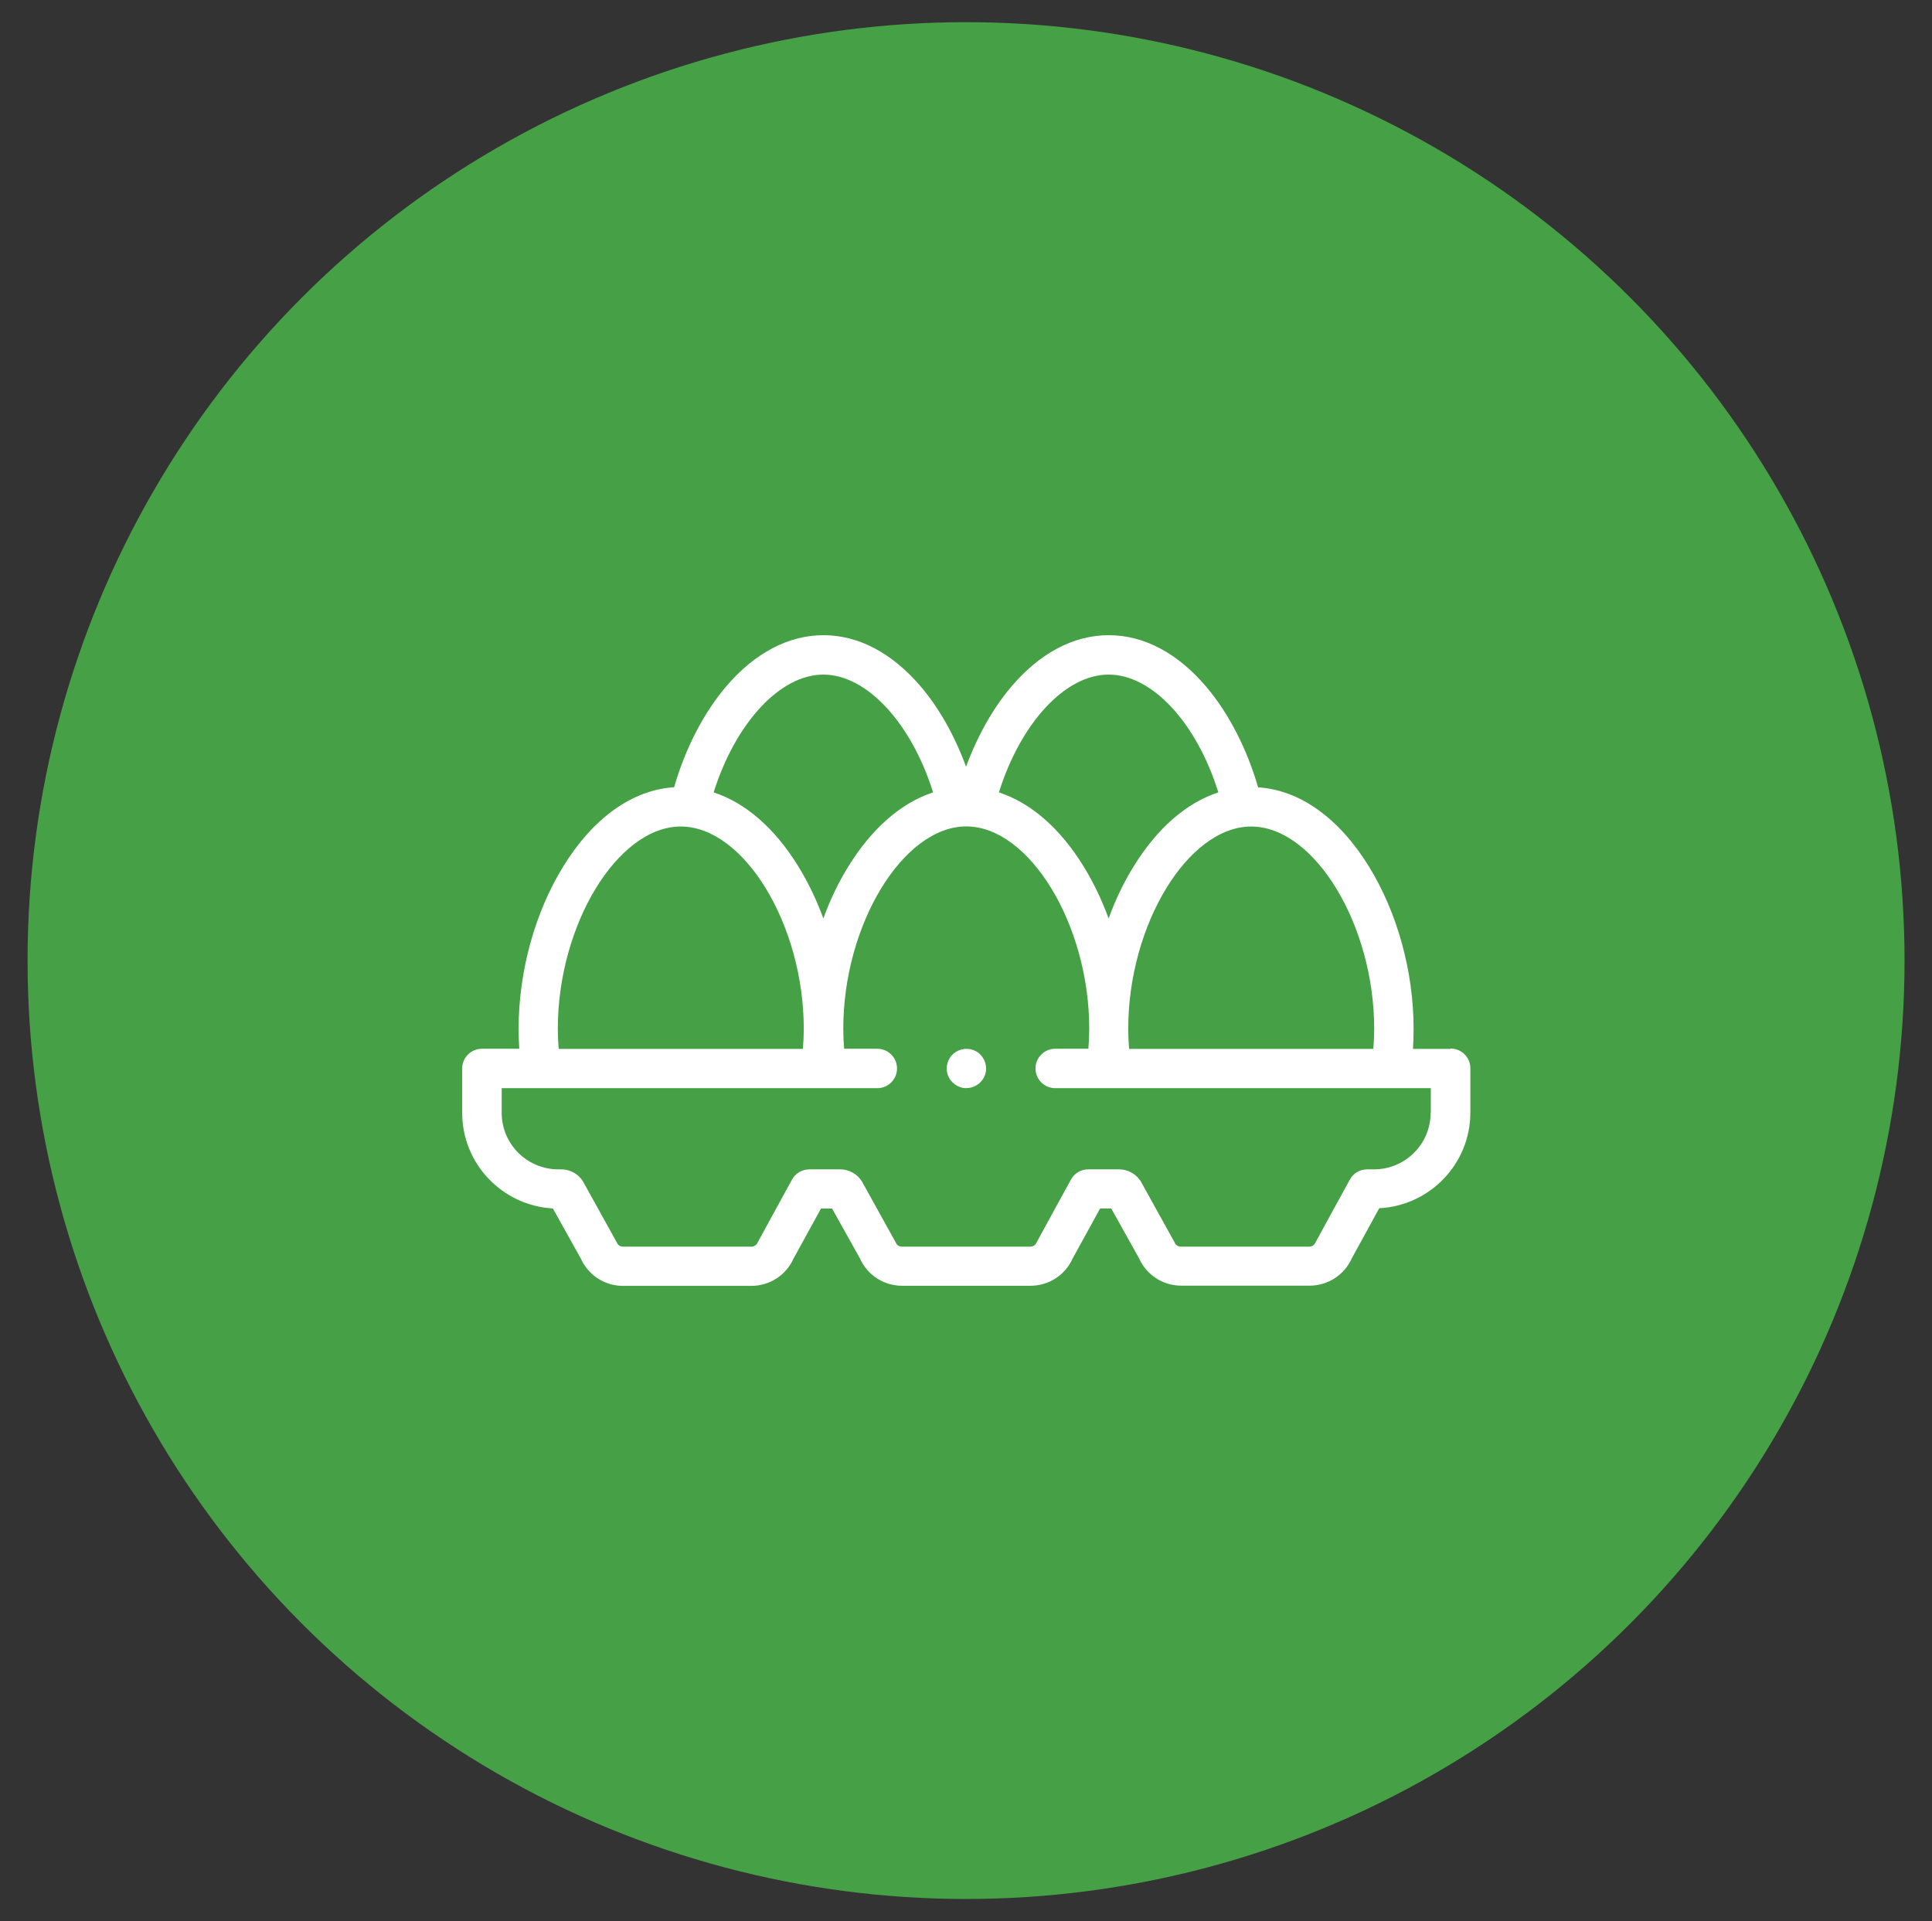
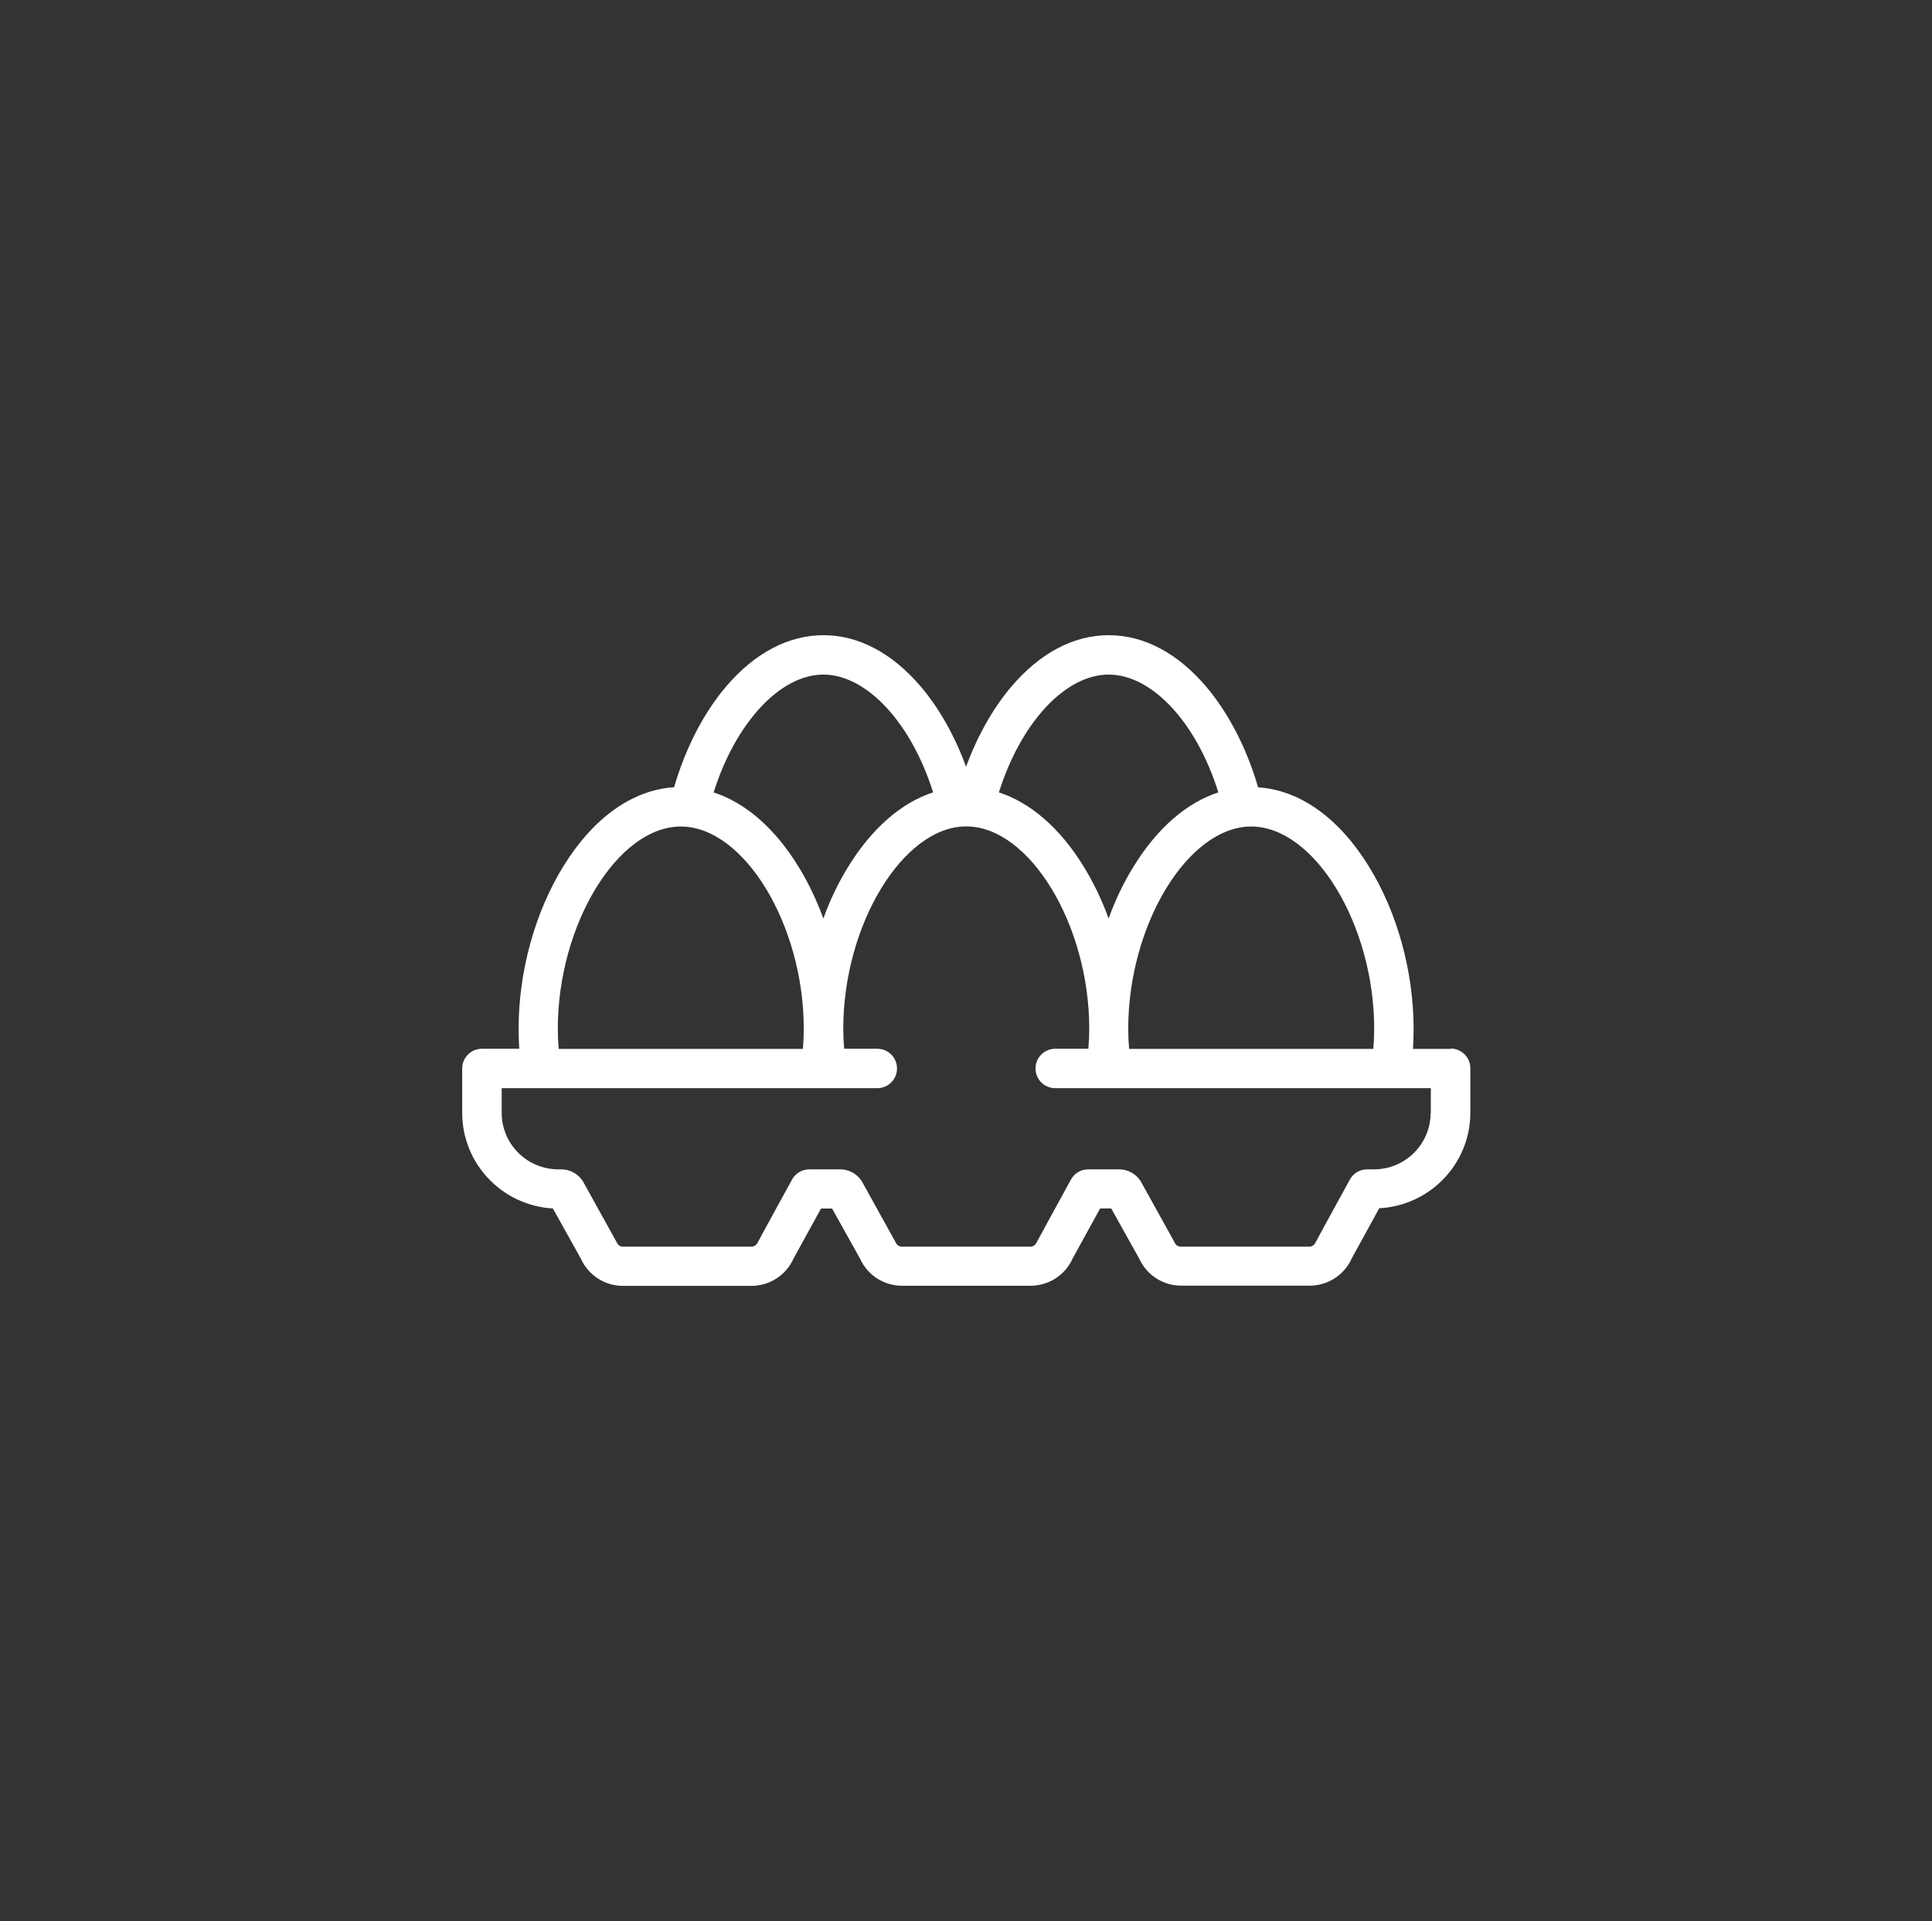
<svg xmlns="http://www.w3.org/2000/svg" id="Layer_1" data-name="Layer 1" viewBox="0 0 179.41 178.43">
  <rect x="0" y="0" width="179.41" height="178.43" fill="#333333" stroke="none" />
  <defs>
    <style>      .cls-1 {        fill: #46a146;      }      .cls-1, .cls-2 {        stroke-width: 0px;      }      .cls-2 {        fill: #fff;      }    </style>
  </defs>
-   <circle class="cls-1" cx="89.71" cy="89.21" r="87.15" />
  <g>
-     <path class="cls-2" d="M89.74,101.06c-.77,0-1.48-.51-1.73-1.24-.25-.73,0-1.56.61-2.03.57-.44,1.38-.51,2.01-.16.67.37,1.04,1.14.92,1.89-.14.87-.92,1.53-1.8,1.53h0Z" />
    <path class="cls-2" d="M134.68,97.41h-3.47c.04-.61.06-1.24.06-1.87,0-5.3-1.51-10.79-4.15-15.07-2.78-4.51-6.42-7.1-10.29-7.35-1.04-3.59-2.72-6.85-4.78-9.3-2.67-3.16-5.81-4.83-9.09-4.83s-6.42,1.67-9.09,4.83c-1.69,2.01-3.12,4.56-4.16,7.39-1.05-2.88-2.51-5.47-4.24-7.49-2.65-3.09-5.76-4.73-9-4.73s-6.37,1.64-9.02,4.74c-2.1,2.46-3.8,5.75-4.85,9.38-3.88.25-7.51,2.84-10.29,7.35-2.64,4.28-4.15,9.77-4.15,15.07,0,.63.02,1.25.06,1.87h-3.47c-1.01,0-1.83.82-1.83,1.83v4.12c0,4.74,3.73,8.62,8.42,8.88l2.6,4.66c.69,1.54,2.21,2.53,3.91,2.53h11.92c1.7,0,3.23-.99,3.92-2.54l2.55-4.64h1.03l2.59,4.64c.69,1.54,2.21,2.53,3.91,2.53h11.92c1.7,0,3.23-.99,3.92-2.54l2.55-4.64h1.03l2.59,4.64c.69,1.54,2.21,2.53,3.91,2.53h11.92c1.7,0,3.23-.99,3.92-2.54l2.55-4.65c4.71-.24,8.46-4.13,8.46-8.88v-4.12c0-1.01-.82-1.83-1.83-1.83h0ZM127.61,95.54c0,.63-.03,1.26-.08,1.87h-22.68c-.05-.61-.08-1.24-.08-1.87,0-9.65,5.55-18.78,11.42-18.78,5.87,0,11.42,9.13,11.42,18.78ZM102.95,62.65c4.06,0,8.18,4.5,10.19,10.94-2.95.96-5.68,3.32-7.87,6.88-.92,1.48-1.7,3.11-2.32,4.83-.63-1.72-1.41-3.35-2.32-4.83-2.19-3.56-4.92-5.92-7.87-6.88,2.02-6.43,6.14-10.94,10.19-10.94ZM76.46,62.65c4.04,0,8.18,4.52,10.19,10.94-2.95.96-5.68,3.33-7.87,6.88-.92,1.48-1.7,3.11-2.32,4.83-.63-1.72-1.41-3.35-2.32-4.83-2.19-3.56-4.92-5.92-7.87-6.88,2.02-6.42,6.15-10.94,10.19-10.94ZM51.8,95.54c0-9.65,5.55-18.78,11.42-18.78s11.42,9.13,11.42,18.78c0,.63-.03,1.26-.08,1.87h-22.68c-.05-.61-.08-1.24-.08-1.87ZM132.85,103.36c0,2.89-2.36,5.24-5.26,5.24h-.64c-.67,0-1.28.36-1.6.95,0,0-3.17,5.78-3.19,5.84-.1.23-.33.39-.58.39h-11.92c-.26,0-.49-.15-.58-.39-.03-.06-3.02-5.45-3.02-5.45-.4-.82-1.23-1.34-2.15-1.34h-2.86c-.67,0-1.28.36-1.6.95,0,0-3.17,5.78-3.19,5.84-.1.23-.33.39-.58.39h-11.92c-.26,0-.49-.15-.58-.39-.03-.06-3.02-5.45-3.02-5.45-.4-.82-1.23-1.34-2.15-1.34h-2.86c-.67,0-1.28.36-1.6.95,0,0-3.17,5.78-3.19,5.84-.1.23-.33.39-.58.39h-11.92c-.26,0-.49-.15-.58-.39-.03-.06-3.02-5.45-3.02-5.45-.4-.82-1.23-1.34-2.15-1.34h-.26c-2.9,0-5.26-2.35-5.26-5.24v-2.3h34.88c1.01,0,1.83-.82,1.83-1.83s-.82-1.83-1.83-1.83h-3.08c-.05-.61-.08-1.23-.08-1.87,0-9.65,5.55-18.78,11.42-18.78s11.42,9.13,11.42,18.78c0,.63-.03,1.26-.08,1.87h-3.08c-1.01,0-1.83.82-1.83,1.83s.82,1.83,1.83,1.83h34.88v2.29Z" />
  </g>
</svg>